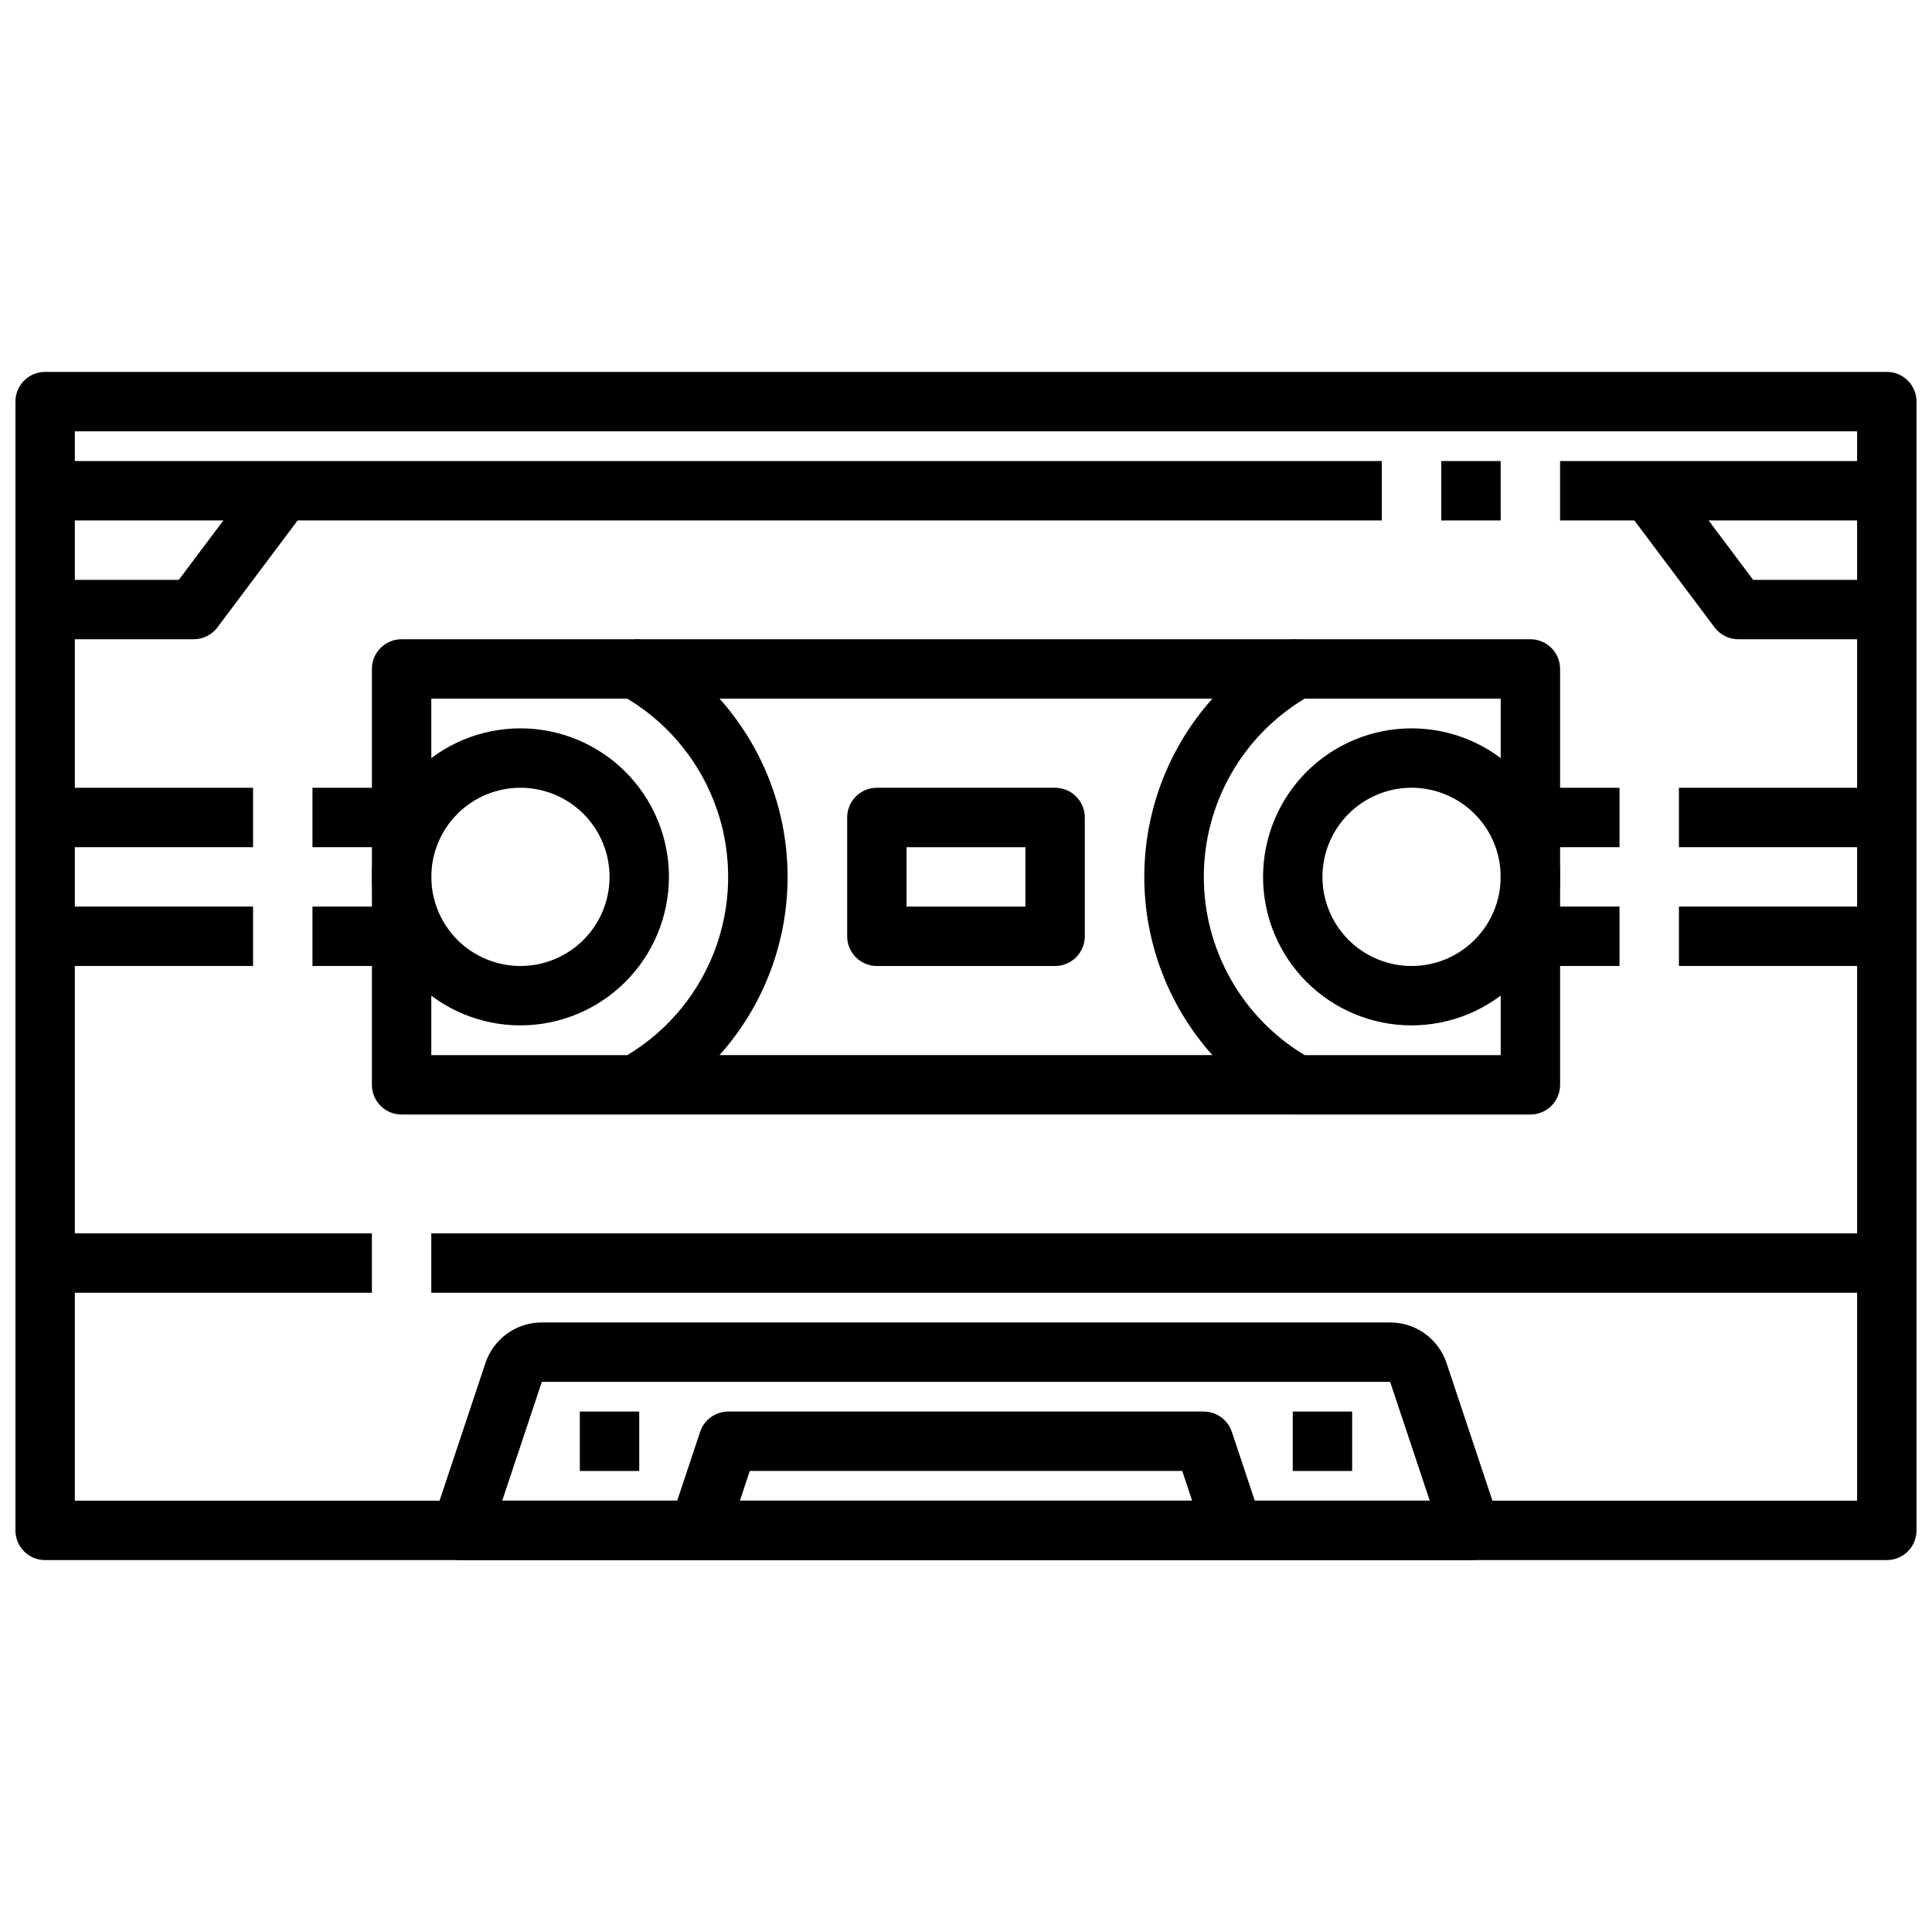
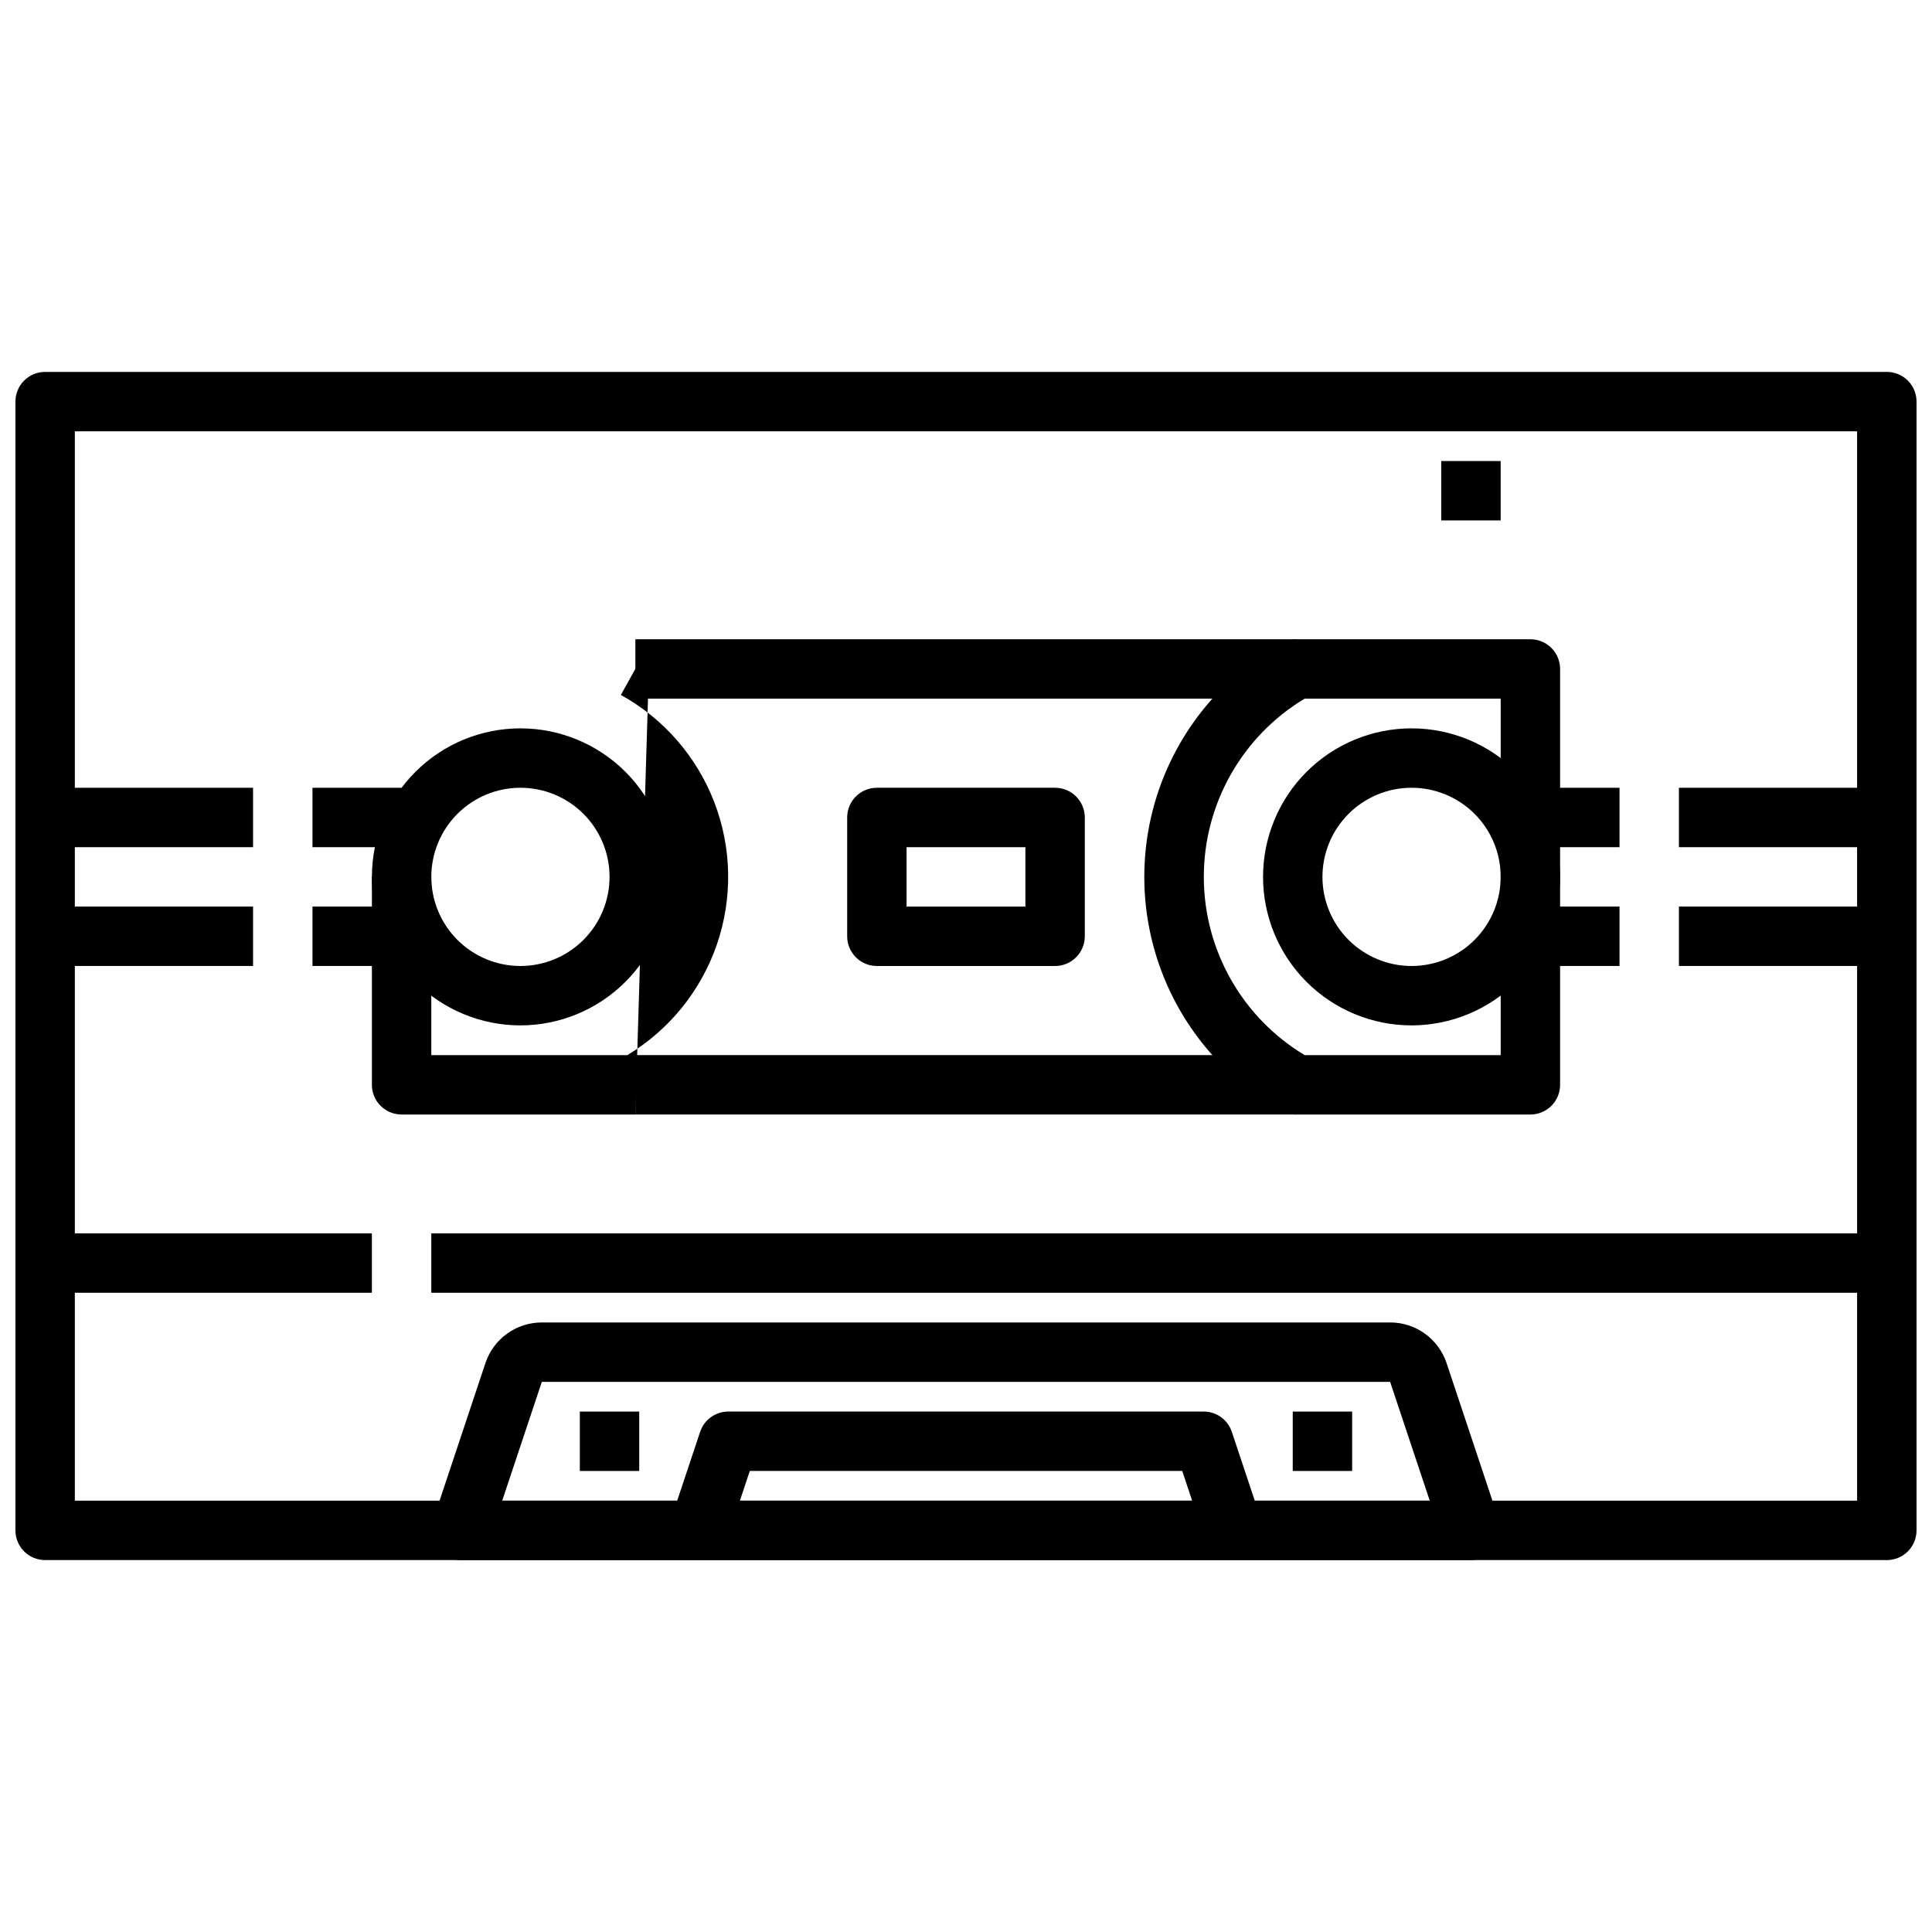
<svg xmlns="http://www.w3.org/2000/svg" width="800px" height="800px" version="1.1" viewBox="144 144 512 512">
  <defs>
    <clipPath id="a">
      <path d="m148.09 242h503.81v316h-503.81z" />
    </clipPath>
  </defs>
  <g clip-path="url(#a)">
    <path d="m644.03 557.44h-488.07c-4.348 0-7.871-3.523-7.871-7.871v-299.14c0-4.348 3.523-7.871 7.871-7.871h488.07c2.086 0 4.09 0.828 5.566 2.305 1.477 1.477 2.305 3.481 2.305 5.566v299.14c0 2.09-0.828 4.09-2.305 5.566-1.477 1.477-3.481 2.305-5.566 2.305zm-480.2-15.742h472.32v-283.39h-472.32z" />
  </g>
  <path d="m533.82 557.44h-267.65c-2.531 0.004-4.91-1.215-6.387-3.266-1.48-2.055-1.887-4.691-1.086-7.094l13.949-41.855c1.047-3.133 3.051-5.859 5.734-7.793 2.68-1.93 5.902-2.969 9.207-2.969h224.81c3.309-0.004 6.531 1.035 9.219 2.965 2.684 1.934 4.691 4.66 5.738 7.797l13.949 41.855c0.801 2.406 0.395 5.047-1.086 7.102-1.484 2.051-3.867 3.266-6.398 3.258zm-256.73-15.742h245.81l-10.5-31.488h-224.81z" />
-   <path d="m557.44 266.18h86.594v15.742h-86.594z" />
  <path d="m525.95 266.18h15.742v15.742h-15.742z" />
-   <path d="m155.96 266.18h354.24v15.742h-354.24z" />
  <path d="m258.3 470.85h385.73v15.742h-385.73z" />
  <path d="m155.96 470.85h86.594v15.742h-86.594z" />
  <path d="m463.38 552.05-6.074-18.23h-114.6l-6.078 18.23-14.957-4.977 7.871-23.617v0.004c1.074-3.223 4.09-5.394 7.488-5.387h125.95c3.387 0 6.398 2.168 7.469 5.387l7.871 23.617z" />
  <path d="m155.96 352.77h55.105v15.742h-55.105z" />
  <path d="m226.81 352.77h23.617v15.742h-23.617z" />
  <path d="m155.96 384.25h55.105v15.742h-55.105z" />
  <path d="m226.81 384.25h23.617v15.742h-23.617z" />
  <path d="m549.57 352.77h23.617v15.742h-23.617z" />
  <path d="m588.93 352.77h55.105v15.742h-55.105z" />
  <path d="m549.57 384.25h23.617v15.742h-23.617z" />
  <path d="m588.93 384.25h55.105v15.742h-55.105z" />
  <path d="m312.38 313.41h175.23v15.742h-175.23z" />
  <path d="m312.38 423.61h175.23v15.742h-175.23z" />
  <path d="m549.57 439.36h-61.953c-1.336 0-2.648-0.34-3.816-0.984-14.836-8.207-26.234-21.461-32.129-37.355s-5.894-33.379 0-49.273c5.894-15.895 17.293-29.148 32.129-37.355 1.168-0.648 2.481-0.984 3.816-0.984h61.953c2.09 0 4.09 0.828 5.566 2.305 1.477 1.477 2.305 3.481 2.305 5.566v110.21c0 2.086-0.828 4.09-2.305 5.566-1.477 1.473-3.477 2.305-5.566 2.305zm-59.828-15.742 51.957-0.004v-94.465h-51.957c-16.578 9.965-26.719 27.891-26.719 47.234s10.141 37.27 26.719 47.23z" />
-   <path d="m258.3 376.38h-15.742v-55.105c0-4.348 3.523-7.871 7.871-7.871h62.977v15.742h-55.105z" />
-   <path d="m312.38 439.36h-61.953c-4.348 0-7.871-3.523-7.871-7.871v-55.105h15.742v47.23h51.957c11.105-6.676 19.508-17.055 23.723-29.309 4.211-12.254 3.973-25.605-0.68-37.699-4.652-12.098-13.418-22.168-24.758-28.438l7.637-13.777h-0.004c14.836 8.207 26.234 21.461 32.129 37.355 5.894 15.895 5.894 33.379 0 49.273-5.894 15.895-17.293 29.148-32.129 37.355-1.16 0.641-2.465 0.98-3.793 0.984z" />
+   <path d="m312.38 439.36h-61.953c-4.348 0-7.871-3.523-7.871-7.871v-55.105h15.742v47.23h51.957c11.105-6.676 19.508-17.055 23.723-29.309 4.211-12.254 3.973-25.605-0.68-37.699-4.652-12.098-13.418-22.168-24.758-28.438l7.637-13.777h-0.004z" />
  <path d="m423.61 400h-47.23c-4.348 0-7.871-3.527-7.871-7.875v-31.488c0-4.348 3.523-7.871 7.871-7.871h47.23c2.09 0 4.09 0.832 5.566 2.305 1.477 1.477 2.309 3.481 2.309 5.566v31.488c0 2.09-0.832 4.09-2.309 5.566-1.477 1.477-3.477 2.309-5.566 2.309zm-39.359-15.742h31.488v-15.746h-31.488z" />
  <path d="m486.59 518.08h15.742v15.742h-15.742z" />
  <path d="m297.66 518.08h15.742v15.742h-15.742z" />
-   <path d="m195.32 313.41h-39.359v-15.742h35.426l21.254-28.34 12.594 9.445-23.617 31.488h0.004c-1.488 1.98-3.82 3.148-6.301 3.148z" />
-   <path d="m644.03 313.41h-39.359c-2.481 0-4.812-1.168-6.297-3.148l-23.617-31.488 12.594-9.445 21.254 28.34h35.426z" />
  <path d="m518.08 415.74c-10.438 0-20.449-4.148-27.832-11.527-7.379-7.383-11.527-17.395-11.527-27.832s4.148-20.449 11.527-27.832c7.383-7.383 17.395-11.527 27.832-11.527 10.441 0 20.449 4.144 27.832 11.527 7.383 7.383 11.527 17.395 11.527 27.832-0.012 10.434-4.16 20.438-11.539 27.816-7.379 7.379-17.383 11.531-27.82 11.543zm0-62.977c-6.262 0-12.27 2.488-16.699 6.918-4.43 4.43-6.918 10.434-6.918 16.699 0 6.262 2.488 12.27 6.918 16.699 4.43 4.43 10.438 6.918 16.699 6.918 6.266 0 12.27-2.488 16.699-6.918 4.43-4.43 6.918-10.438 6.918-16.699 0-6.266-2.488-12.27-6.918-16.699-4.43-4.43-10.434-6.918-16.699-6.918z" />
  <path d="m281.92 415.74c-10.438 0-20.449-4.148-27.832-11.527-7.383-7.383-11.527-17.395-11.527-27.832s4.144-20.449 11.527-27.832c7.383-7.383 17.395-11.527 27.832-11.527s20.449 4.144 27.832 11.527c7.383 7.383 11.527 17.395 11.527 27.832-0.012 10.434-4.164 20.438-11.543 27.816-7.379 7.379-17.383 11.531-27.816 11.543zm0-62.977c-6.262 0-12.27 2.488-16.699 6.918-4.43 4.43-6.918 10.434-6.918 16.699 0 6.262 2.488 12.27 6.918 16.699 4.43 4.43 10.438 6.918 16.699 6.918s12.27-2.488 16.699-6.918c4.43-4.43 6.918-10.438 6.918-16.699 0-6.266-2.488-12.27-6.918-16.699-4.43-4.43-10.438-6.918-16.699-6.918z" />
</svg>